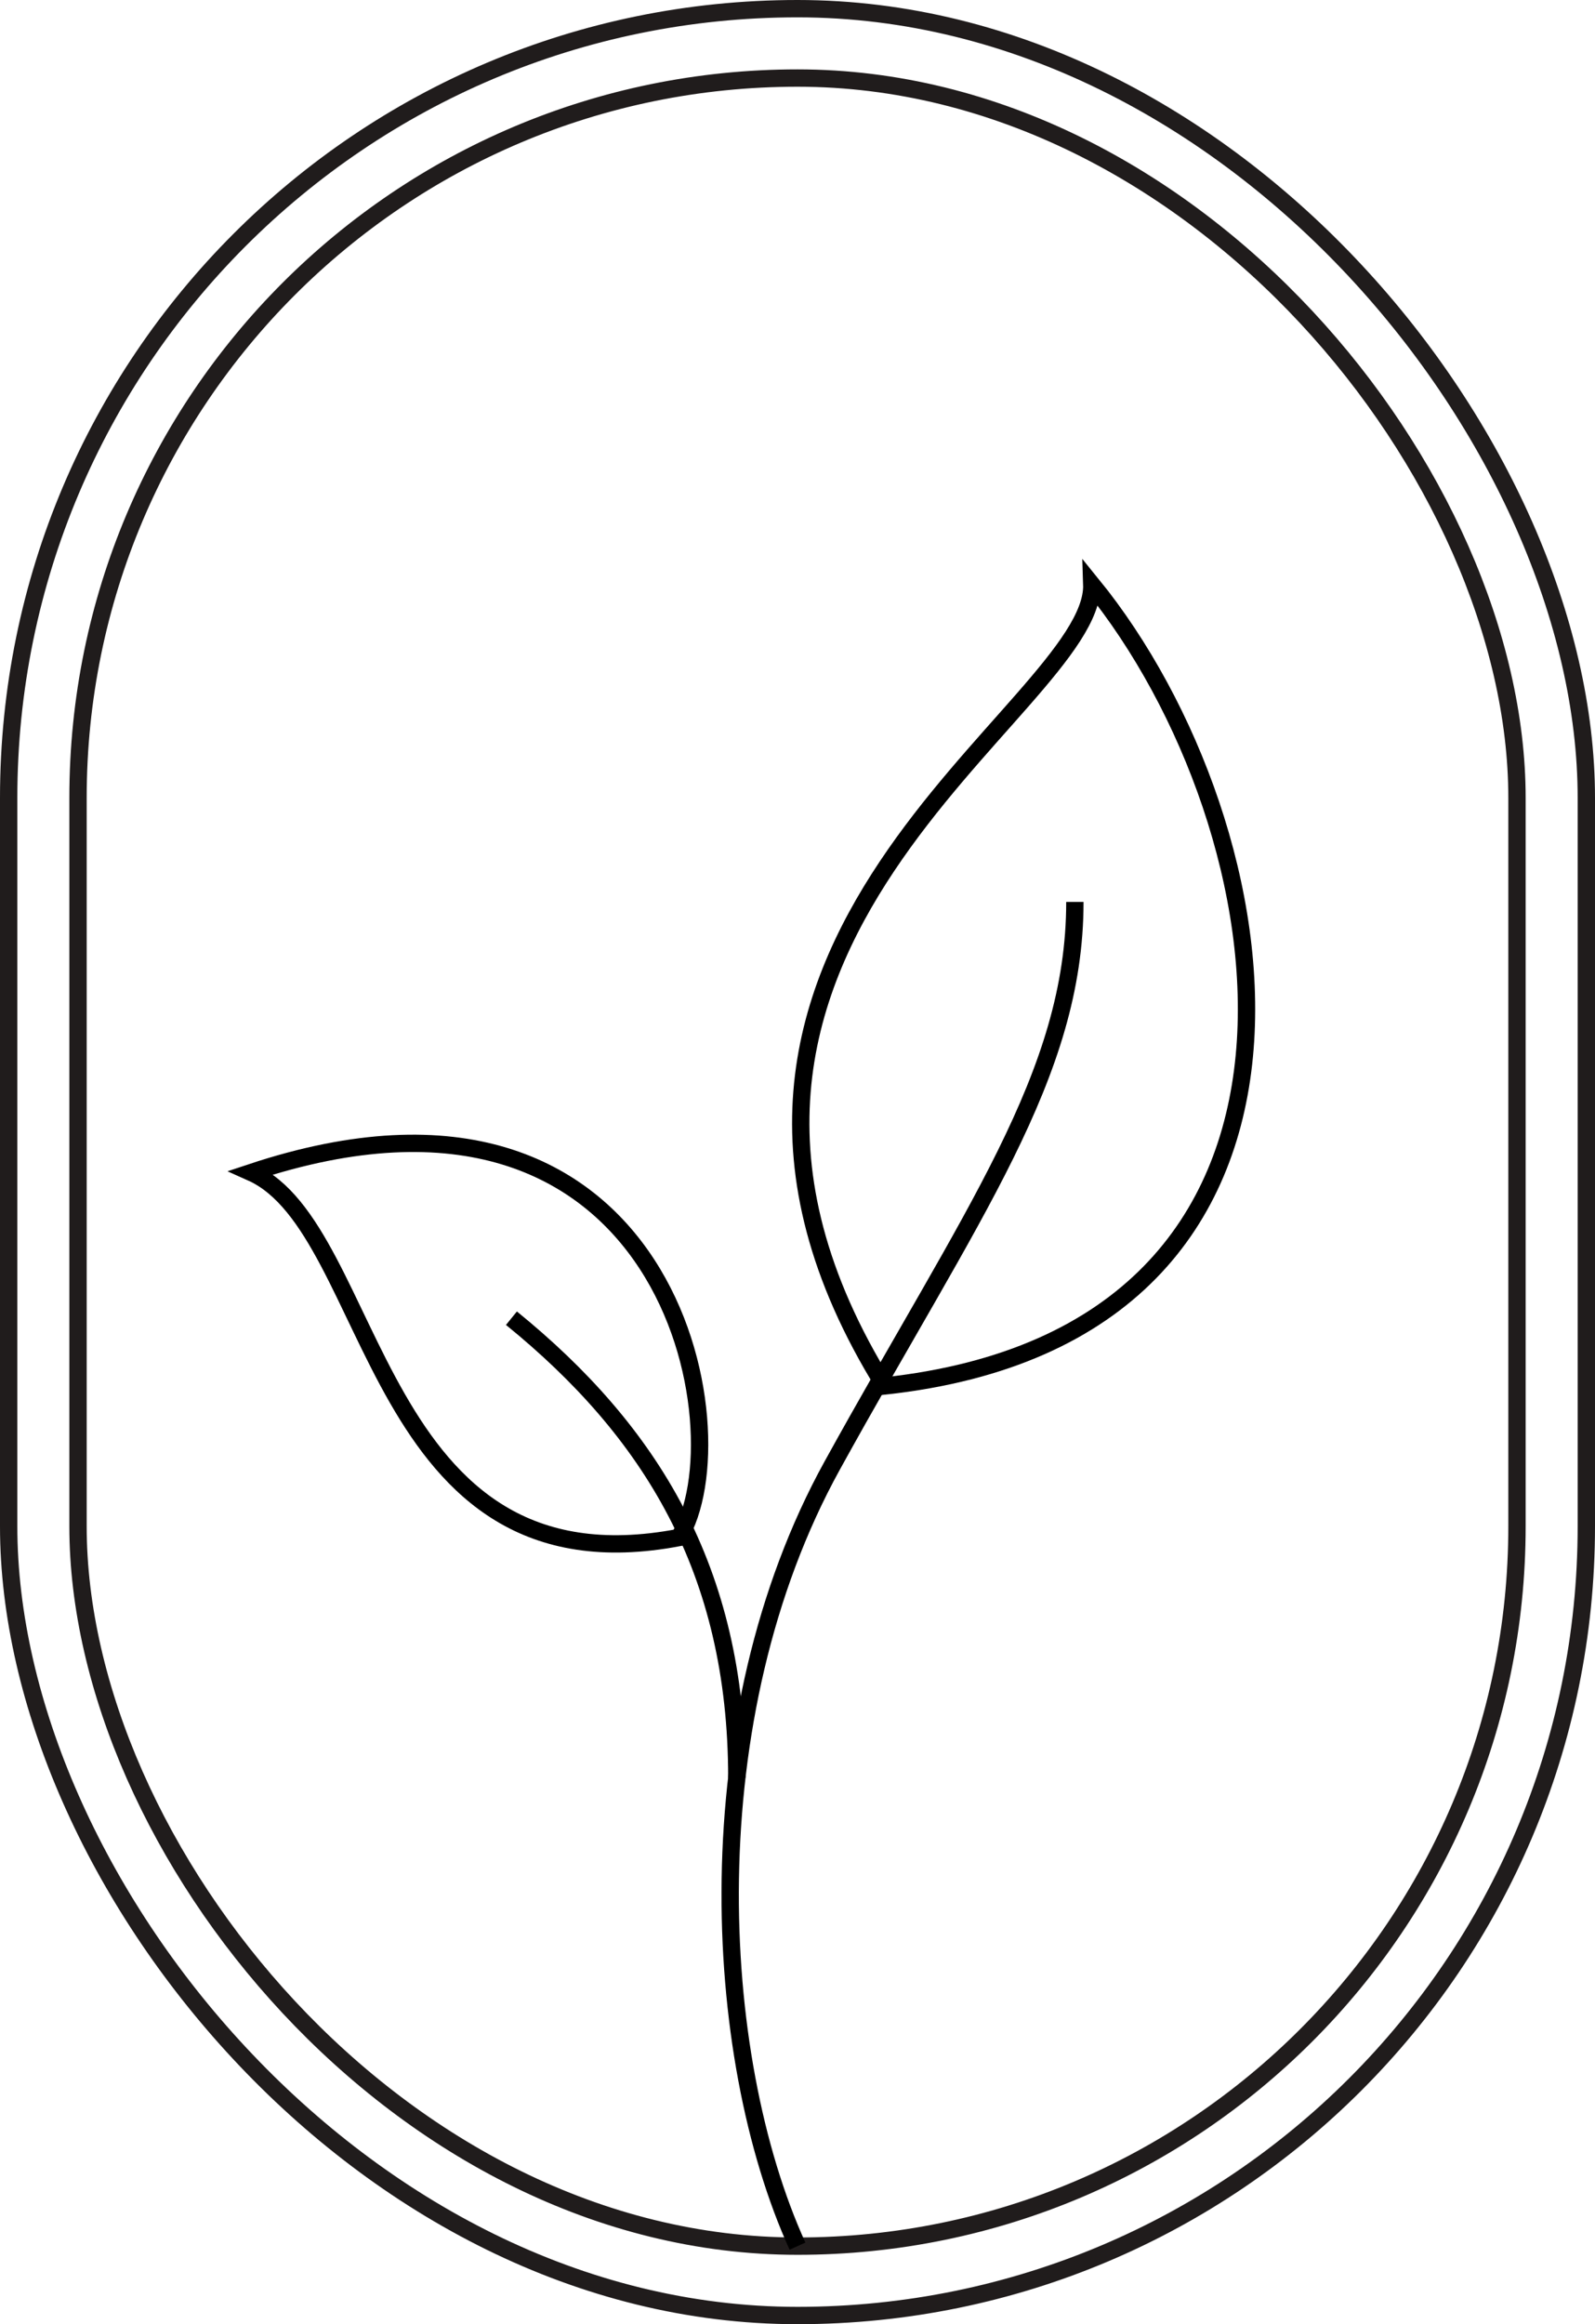
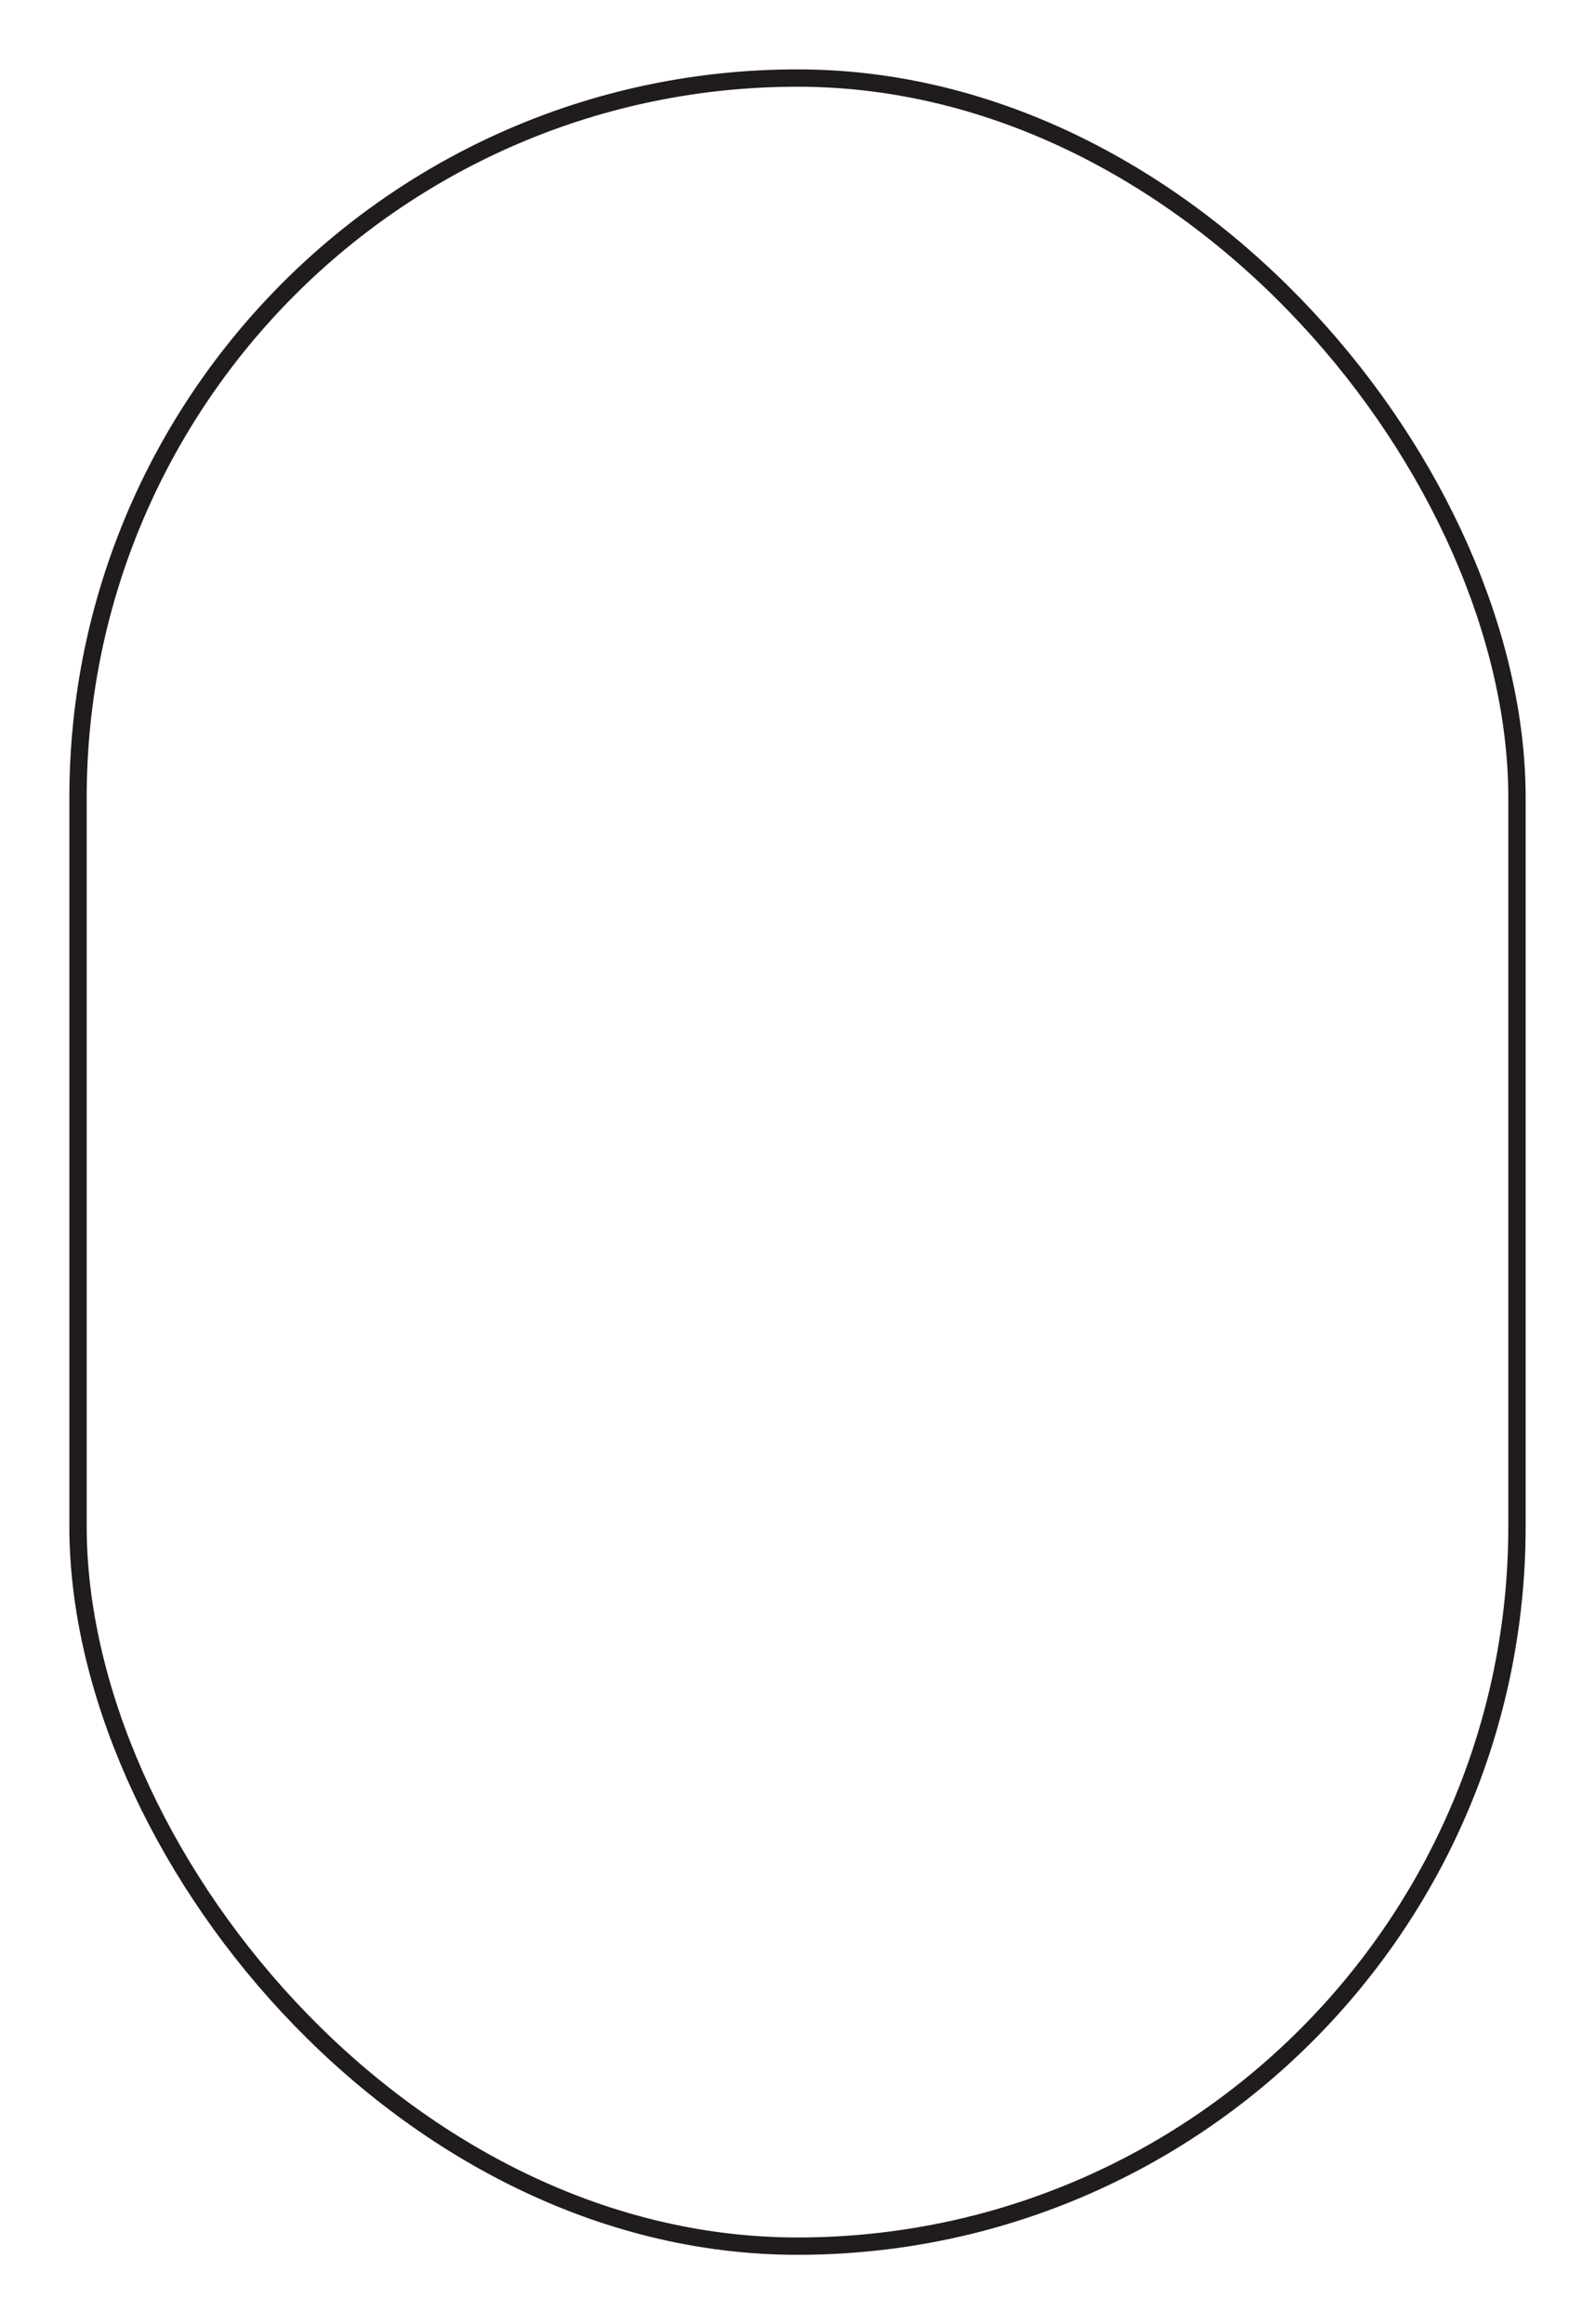
<svg xmlns="http://www.w3.org/2000/svg" width="92" height="134" viewBox="0 0 92 134" fill="none">
-   <rect x="0.5" y="0.5" width="91" height="133" rx="45.5" stroke="#201C1C" />
  <rect x="4.5" y="4.5" width="83" height="125" rx="41.5" stroke="#201C1C" />
-   <path d="M62.975 33.688C74.345 47.664 79.046 76.864 51.025 79.907C35.222 54.444 63.215 40.86 62.975 33.688Z" stroke="black" />
-   <path d="M39.167 88.645C21.396 92.038 21.832 70.873 14.5 67.598C38.735 59.553 42.876 82.706 39.167 88.645Z" stroke="black" />
-   <path d="M29.5 76C37.5 82.5 42.5 90.5 42.5 102.5" stroke="black" />
-   <path d="M61.999 52C61.999 62 55.999 70 47.999 84.5C39.999 99 40.999 118.5 46 129.5" stroke="black" />
</svg>